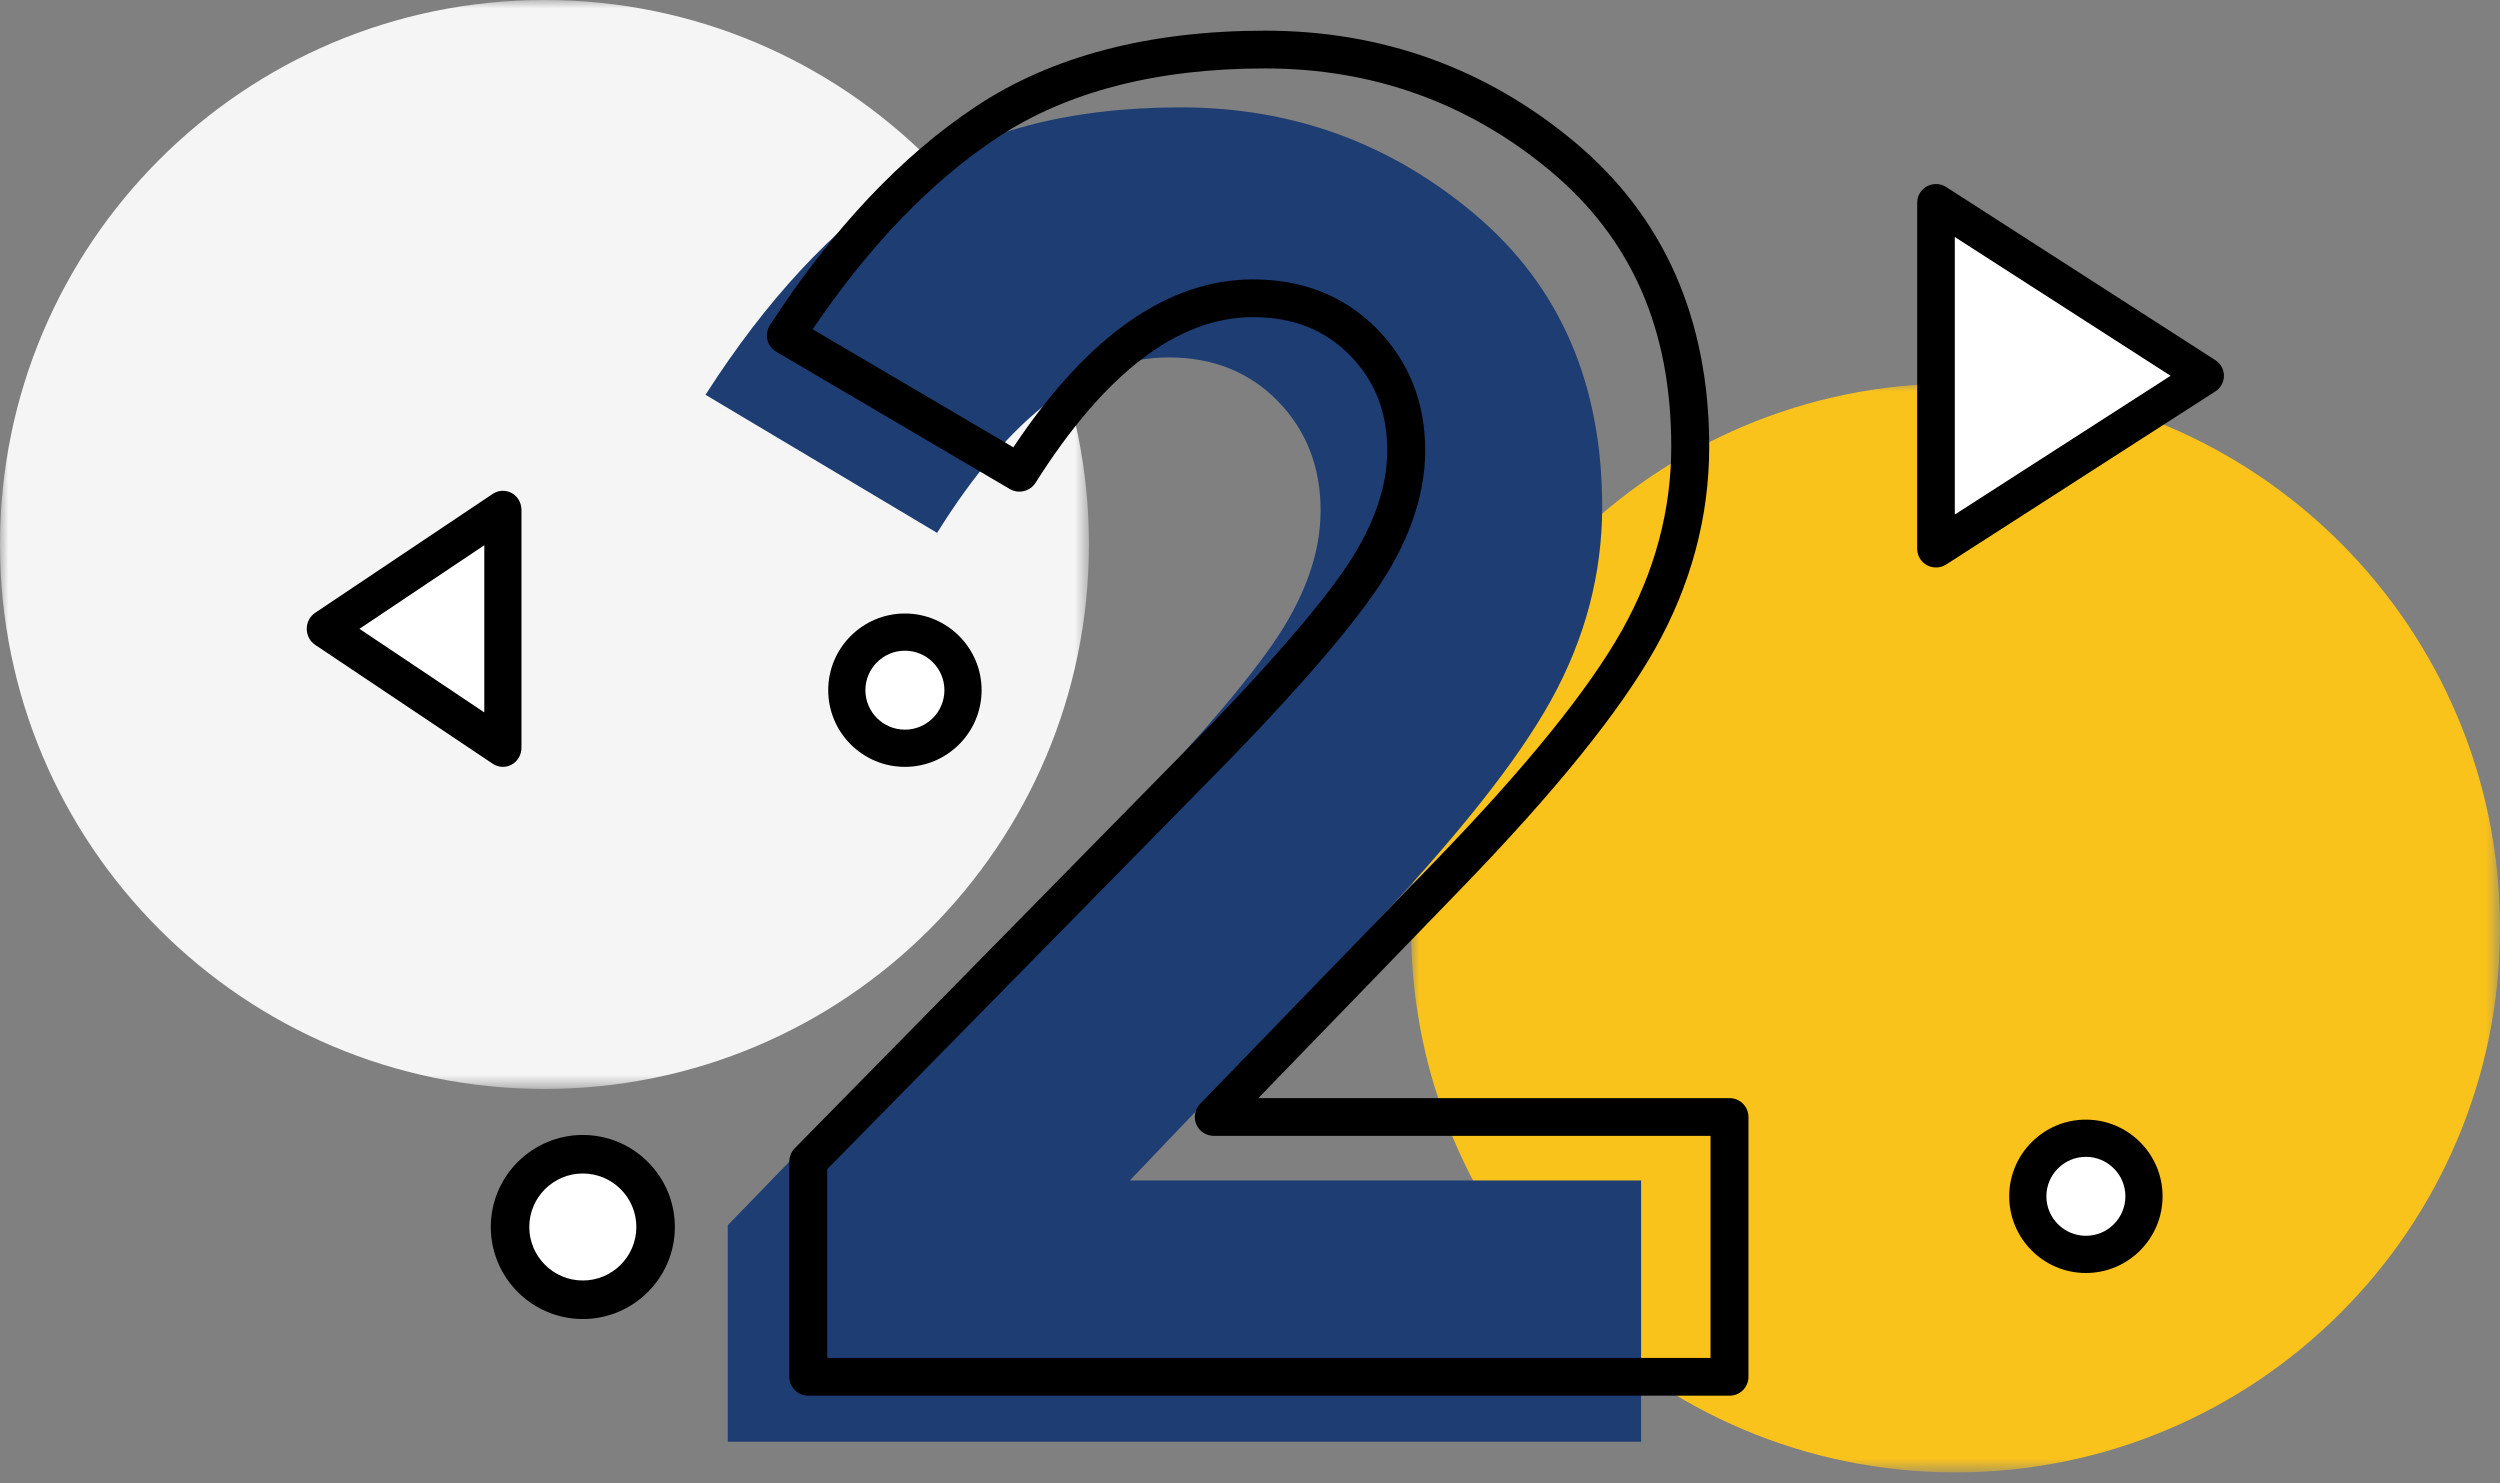
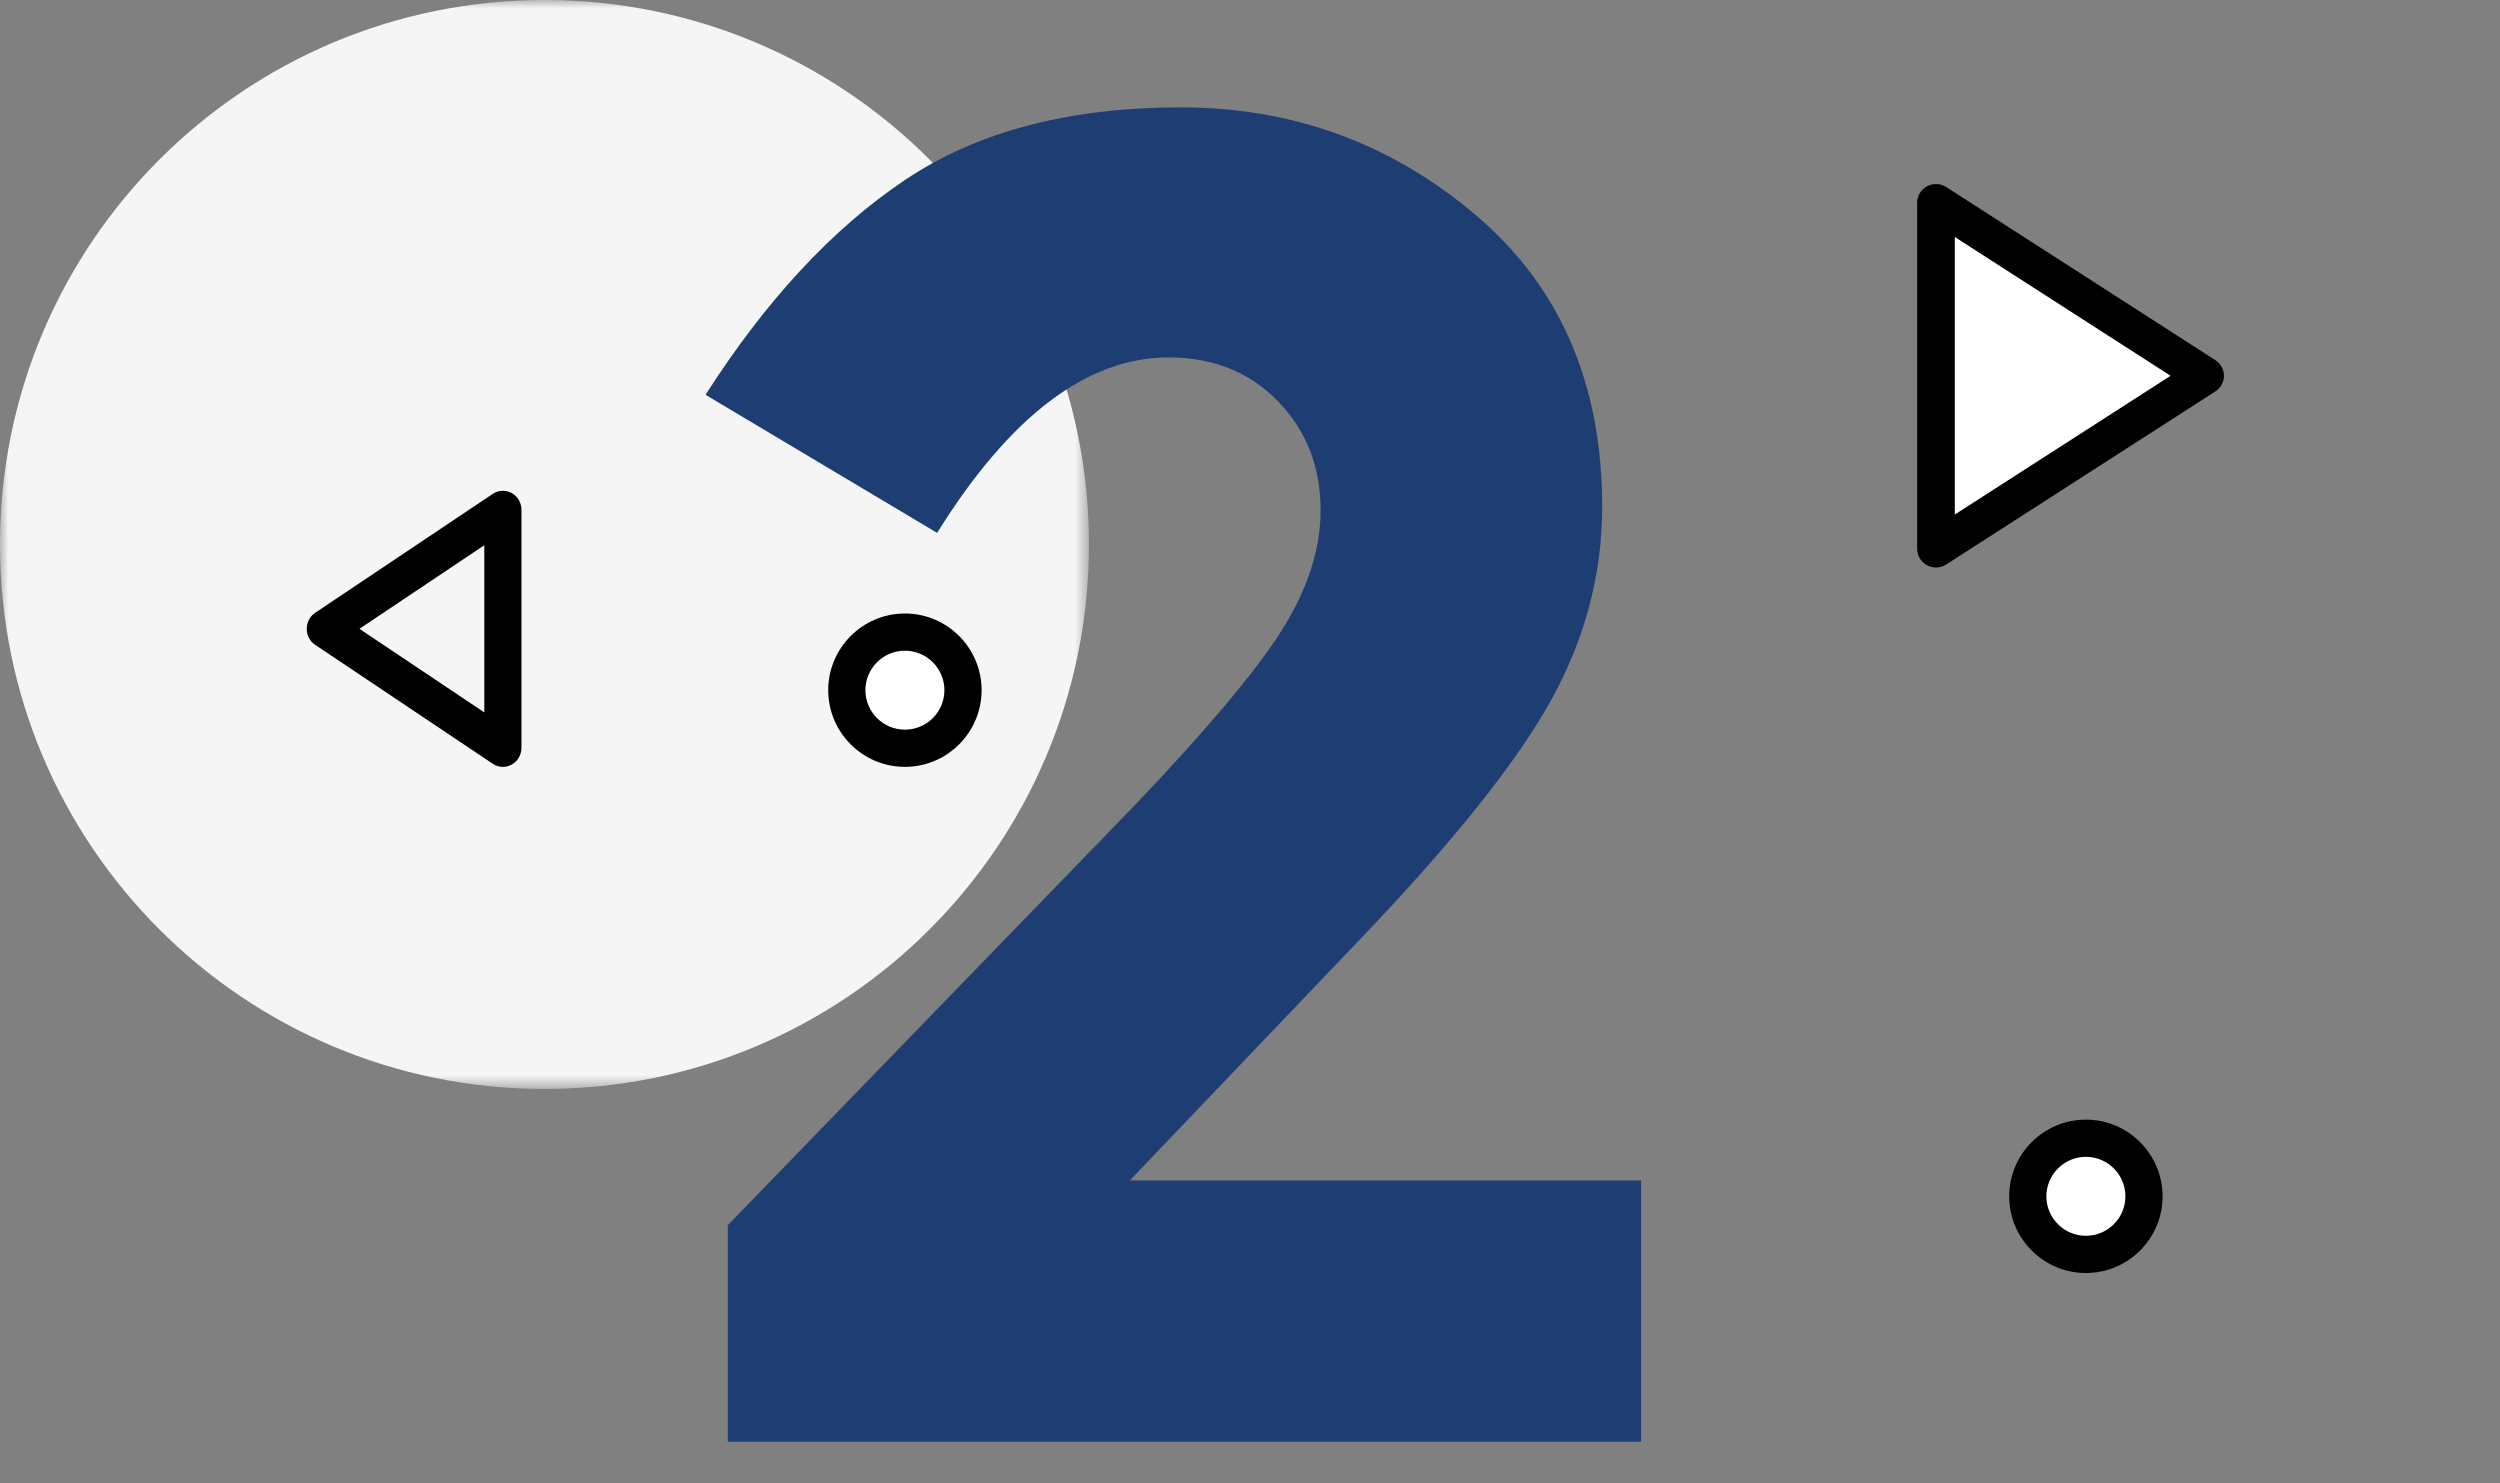
<svg xmlns="http://www.w3.org/2000/svg" xmlns:xlink="http://www.w3.org/1999/xlink" width="150px" height="89px" viewBox="0 0 150 89" version="1.1">
  <rect x="0" y="0" width="150" height="89" fill="#808080" stroke="none" />
  <title>2</title>
  <defs>
-     <polygon id="path-1" points="0 0 65.337 0 65.337 65.337 0 65.337" />
    <polygon id="path-3" points="0 0 65.337 0 65.337 65.337 0 65.337" />
  </defs>
  <g id="FINAL---Employer-and-HR-" stroke="none" stroke-width="1" fill="none" fill-rule="evenodd">
    <g id="Employers-Final" transform="translate(-639, -3250)">
      <g id="2" transform="translate(639, 3250)">
        <g id="Group-32" transform="translate(84.663, 23.006)">
          <mask id="mask-2" fill="white">
            <use xlink:href="#path-1" />
          </mask>
          <g id="Clip-31" />
          <path d="M65.338,32.669 C65.338,50.711 50.711,65.337 32.669,65.337 C14.627,65.337 0,50.711 0,32.669 C0,14.627 14.627,0 32.669,0 C50.711,0 65.338,14.627 65.338,32.669" id="Fill-30" fill="#FAC31C" mask="url(#mask-2)" />
        </g>
        <g id="Group-35">
          <mask id="mask-4" fill="white">
            <use xlink:href="#path-3" />
          </mask>
          <g id="Clip-34" />
          <path d="M65.337,32.669 C65.337,50.711 50.711,65.337 32.669,65.337 C14.627,65.337 0,50.711 0,32.669 C0,14.626 14.627,-6.59967972e-05 32.669,-6.59967972e-05 C50.711,-6.59967972e-05 65.337,14.626 65.337,32.669" id="Fill-33" fill="#F5F5F5" mask="url(#mask-4)" />
        </g>
        <path d="M76.29,38.747 C78.252,35.947 79.236,33.243 79.236,30.63 C79.236,28.016 78.384,25.833 76.68,24.078 C74.975,22.326 72.788,21.445 70.121,21.445 C65.23,21.445 60.598,24.956 56.227,31.972 L42.331,23.687 C45.963,18.013 49.945,13.721 54.282,10.81 C58.616,7.897 64.137,6.442 70.843,6.442 C77.549,6.442 83.441,8.588 88.517,12.88 C93.593,17.173 96.131,23.013 96.131,30.404 C96.131,34.435 95.113,38.3 93.076,41.992 C91.035,45.689 87.277,50.409 81.793,56.157 L67.788,70.828 L98.466,70.828 L98.466,86.503 L43.666,86.503 L43.666,73.513 L66.453,50.001 C71.048,45.296 74.326,41.545 76.29,38.747" id="Fill-36" fill="#1E3D73" />
-         <path d="M49.636,81.478 L102.631,81.478 L102.631,68.151 L72.827,68.151 C72.37,68.151 71.958,67.879 71.779,67.461 C71.599,67.045 71.689,66.561 72.006,66.234 L86.132,51.64 C91.566,46.025 95.335,41.362 97.337,37.784 C99.286,34.3 100.276,30.607 100.276,26.807 C100.276,19.743 97.896,14.324 93.002,10.242 C88.117,6.169 82.366,4.105 75.908,4.105 C69.404,4.105 63.996,5.501 59.838,8.259 C55.871,10.883 52.148,14.749 48.76,19.757 L60.802,26.839 C65.249,20.153 70.084,16.764 75.18,16.764 C78.173,16.764 80.673,17.76 82.61,19.723 C84.536,21.682 85.512,24.139 85.512,27.032 C85.512,29.854 84.442,32.791 82.333,35.76 L82.331,35.76 C80.321,38.586 76.942,42.399 72.293,47.094 L49.636,70.149 L49.636,81.478 Z M103.769,83.742 L48.497,83.742 C47.869,83.742 47.359,83.236 47.359,82.61 L47.359,69.689 C47.359,69.393 47.475,69.109 47.683,68.899 L70.665,45.512 C75.233,40.9 78.531,37.18 80.472,34.454 C82.304,31.874 83.235,29.377 83.235,27.032 C83.235,24.719 82.498,22.846 80.981,21.305 C79.469,19.775 77.571,19.029 75.18,19.029 C70.688,19.029 66.297,22.371 62.132,28.969 C61.802,29.488 61.115,29.651 60.587,29.341 L46.571,21.1 C46.305,20.943 46.114,20.687 46.042,20.386 C45.972,20.087 46.026,19.772 46.194,19.513 C49.925,13.764 54.09,9.342 58.574,6.376 C63.114,3.366 68.946,1.84 75.908,1.84 C82.916,1.84 89.16,4.085 94.467,8.511 C99.833,12.983 102.553,19.141 102.553,26.807 C102.553,30.996 101.468,35.06 99.328,38.885 C97.231,42.631 93.343,47.451 87.774,53.21 L75.501,65.887 L103.769,65.887 C104.399,65.887 104.908,66.393 104.908,67.019 L104.908,82.61 C104.908,83.236 104.399,83.742 103.769,83.742 L103.769,83.742 Z" id="Fill-38" fill="#000000" />
        <polygon id="Fill-40" fill="#FFFFFF" points="132.515 22.546 115.951 11.963 115.951 33.129" />
        <path d="M117.288,14.22 L117.288,30.872 L130.235,22.547 L117.288,14.22 Z M116.159,34.049 C115.974,34.049 115.789,34.003 115.621,33.914 C115.256,33.718 115.031,33.342 115.031,32.931 L115.031,12.16 C115.031,11.75 115.256,11.373 115.621,11.177 C115.986,10.984 116.428,10.999 116.774,11.223 L132.922,21.61 C133.242,21.815 133.436,22.168 133.436,22.547 C133.436,22.926 133.242,23.278 132.922,23.484 L116.774,33.868 C116.588,33.989 116.374,34.049 116.159,34.049 L116.159,34.049 Z" id="Fill-42" fill="#000000" />
-         <polygon id="Fill-44" fill="#FFFFFF" points="19.325 37.27 30.368 44.172 30.368 30.368" />
        <path d="M21.567,37.729 L29.058,42.745 L29.058,32.714 L21.567,37.729 Z M30.174,46.012 C29.961,46.012 29.75,45.95 29.566,45.826 L18.913,38.693 C18.595,38.482 18.405,38.119 18.405,37.729 C18.405,37.34 18.595,36.977 18.913,36.766 L29.566,29.632 C29.911,29.401 30.347,29.389 30.705,29.585 C31.066,29.786 31.288,30.174 31.288,30.596 L31.288,44.863 C31.288,45.285 31.066,45.672 30.705,45.873 C30.539,45.965 30.357,46.012 30.174,46.012 L30.174,46.012 Z" id="Fill-46" fill="#000000" />
-         <path d="M39.571,73.16 C39.571,75.446 37.717,77.301 35.429,77.301 C33.142,77.301 31.288,75.446 31.288,73.16 C31.288,70.872 33.142,69.018 35.429,69.018 C37.717,69.018 39.571,70.872 39.571,73.16" id="Fill-48" fill="#FFFFFF" />
-         <path d="M34.97,70.409 C33.199,70.409 31.757,71.849 31.757,73.619 C31.757,75.39 33.199,76.83 34.97,76.83 C36.741,76.83 38.181,75.39 38.181,73.619 C38.181,71.849 36.741,70.409 34.97,70.409 M34.97,79.141 C31.924,79.141 29.448,76.663 29.448,73.619 C29.448,70.574 31.924,68.098 34.97,68.098 C38.014,68.098 40.491,70.574 40.491,73.619 C40.491,76.663 38.014,79.141 34.97,79.141" id="Fill-50" fill="#000000" />
        <path d="M57.975,41.411 C57.975,43.444 56.328,45.092 54.294,45.092 C52.261,45.092 50.613,43.444 50.613,41.411 C50.613,39.378 52.261,37.73 54.294,37.73 C56.328,37.73 57.975,39.378 57.975,41.411" id="Fill-52" fill="#FFFFFF" />
        <path d="M54.295,39.042 C52.988,39.042 51.924,40.105 51.924,41.411 C51.924,42.717 52.988,43.78 54.295,43.78 C55.602,43.78 56.665,42.717 56.665,41.411 C56.665,40.105 55.602,39.042 54.295,39.042 M54.295,46.012 C51.757,46.012 49.693,43.947 49.693,41.411 C49.693,38.876 51.757,36.81 54.295,36.81 C56.832,36.81 58.896,38.876 58.896,41.411 C58.896,43.947 56.832,46.012 54.295,46.012" id="Fill-54" fill="#000000" />
        <path d="M128.834,71.779 C128.834,73.812 127.186,75.46 125.153,75.46 C123.12,75.46 121.472,73.812 121.472,71.779 C121.472,69.746 123.12,68.098 125.153,68.098 C127.186,68.098 128.834,69.746 128.834,71.779" id="Fill-56" fill="#FFFFFF" />
        <path d="M125.154,69.41 C123.847,69.41 122.783,70.473 122.783,71.779 C122.783,73.086 123.847,74.148 125.154,74.148 C126.461,74.148 127.524,73.086 127.524,71.779 C127.524,70.473 126.461,69.41 125.154,69.41 M125.154,76.38 C122.616,76.38 120.552,74.315 120.552,71.779 C120.552,69.244 122.616,67.178 125.154,67.178 C127.69,67.178 129.755,69.244 129.755,71.779 C129.755,74.315 127.69,76.38 125.154,76.38" id="Fill-58" fill="#000000" />
      </g>
    </g>
  </g>
</svg>